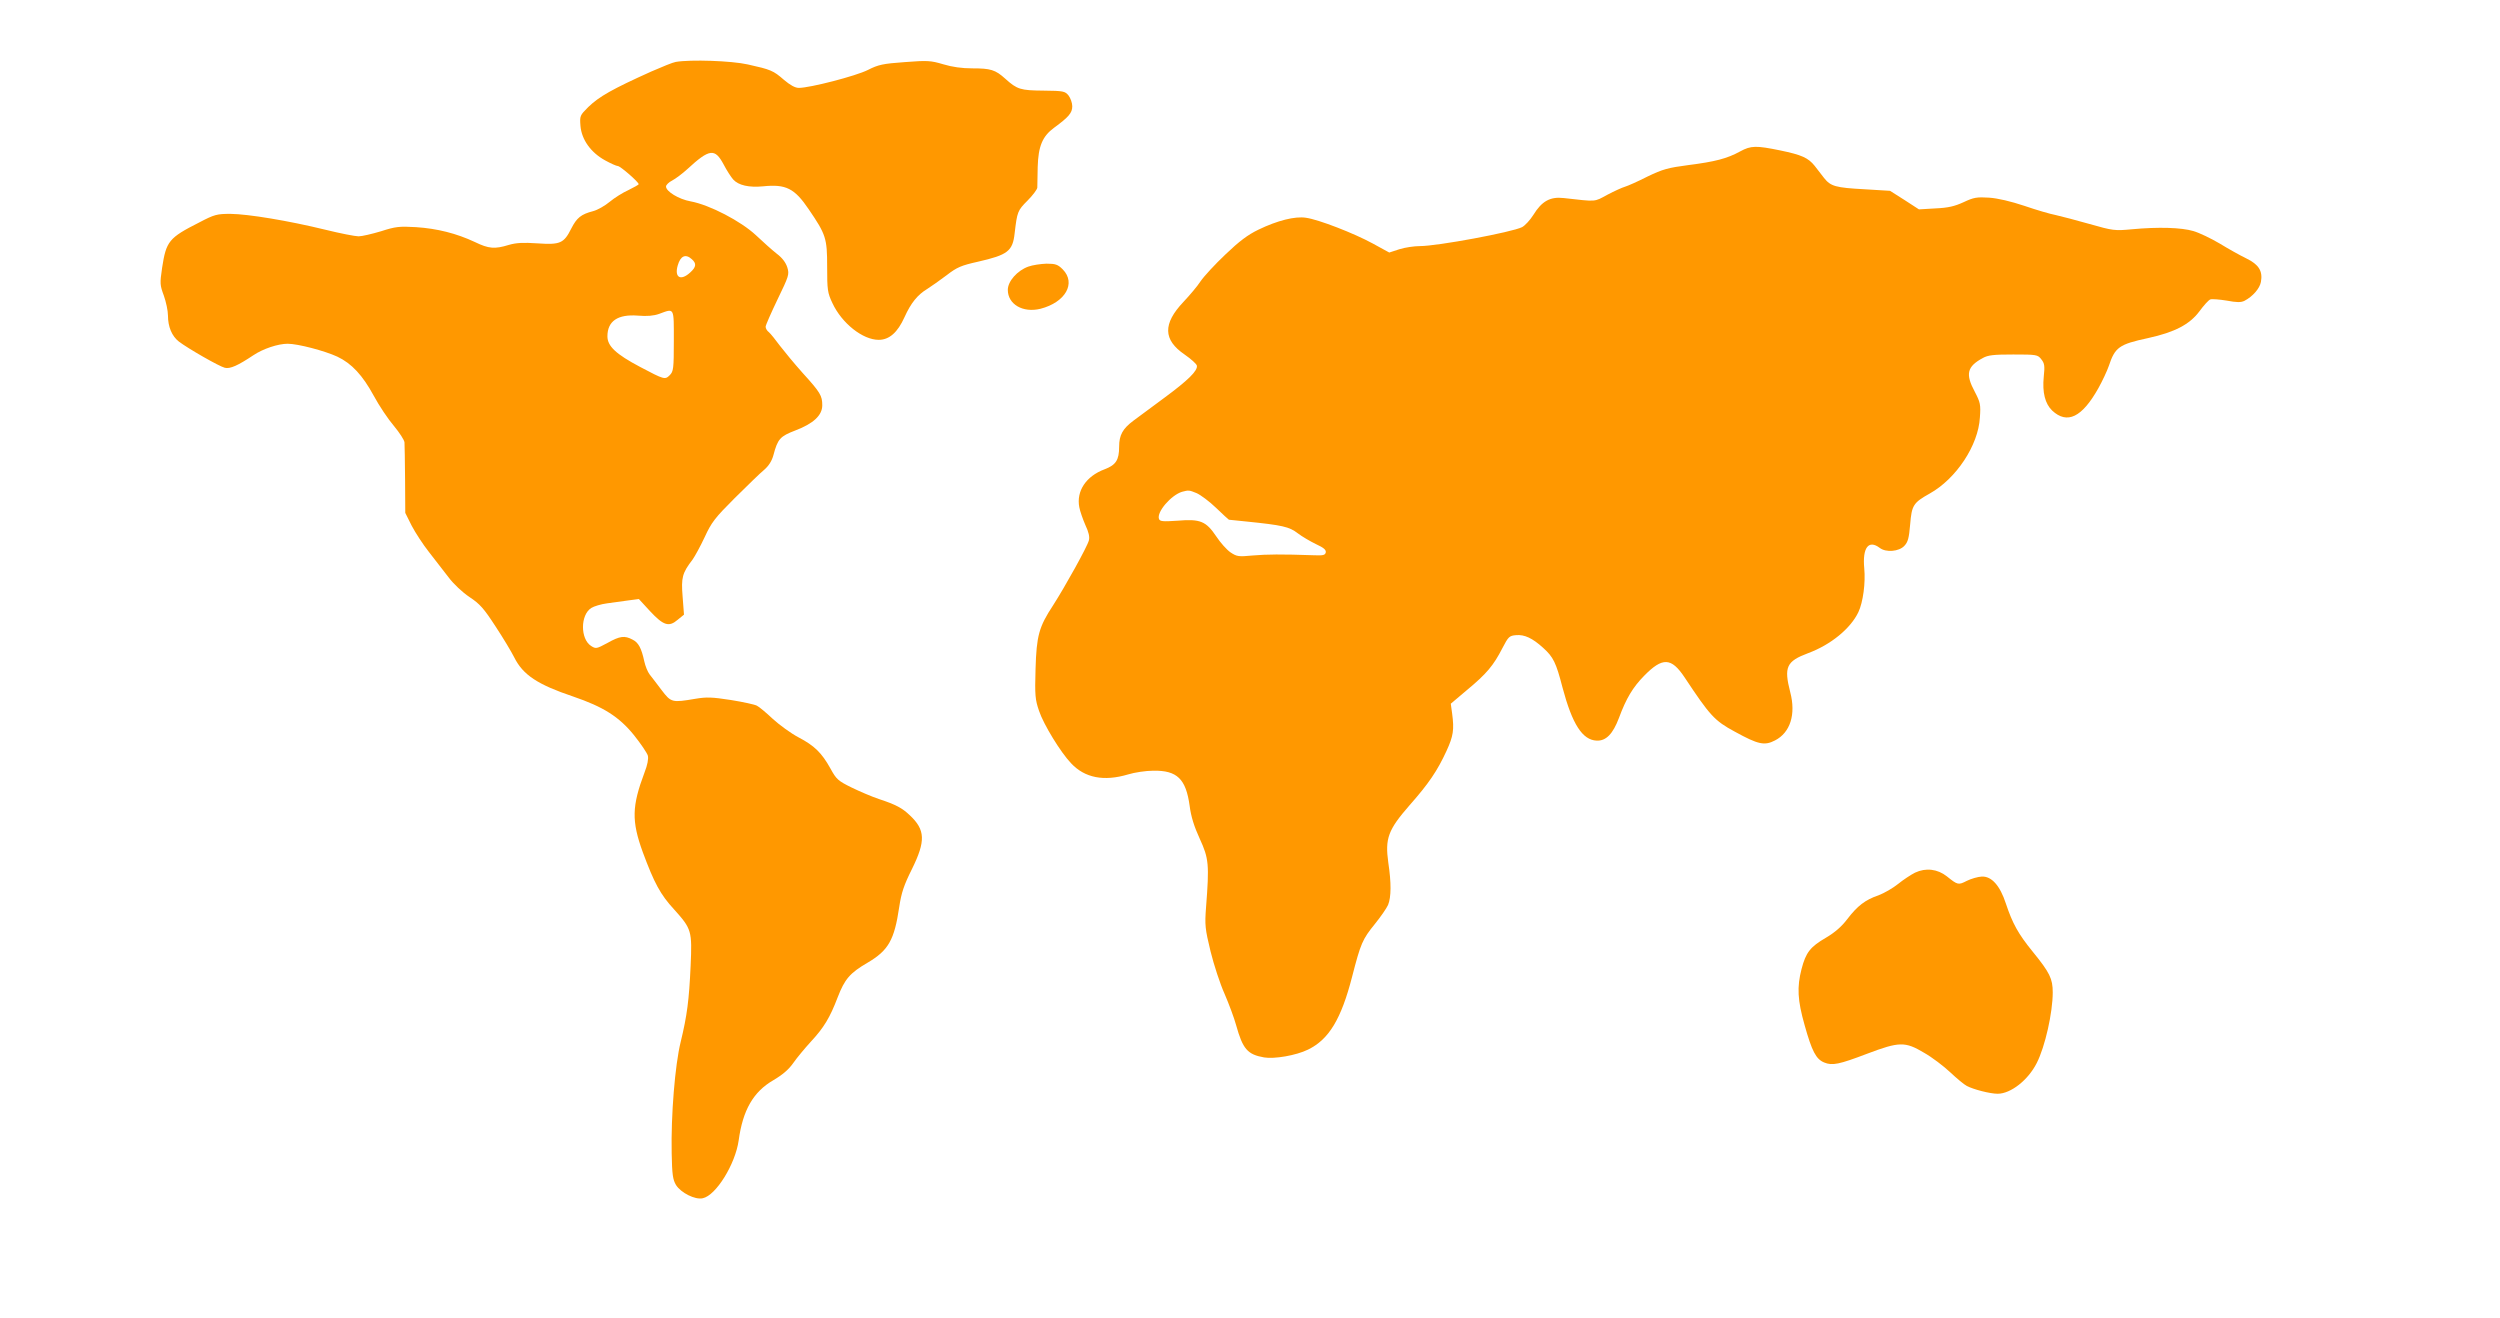
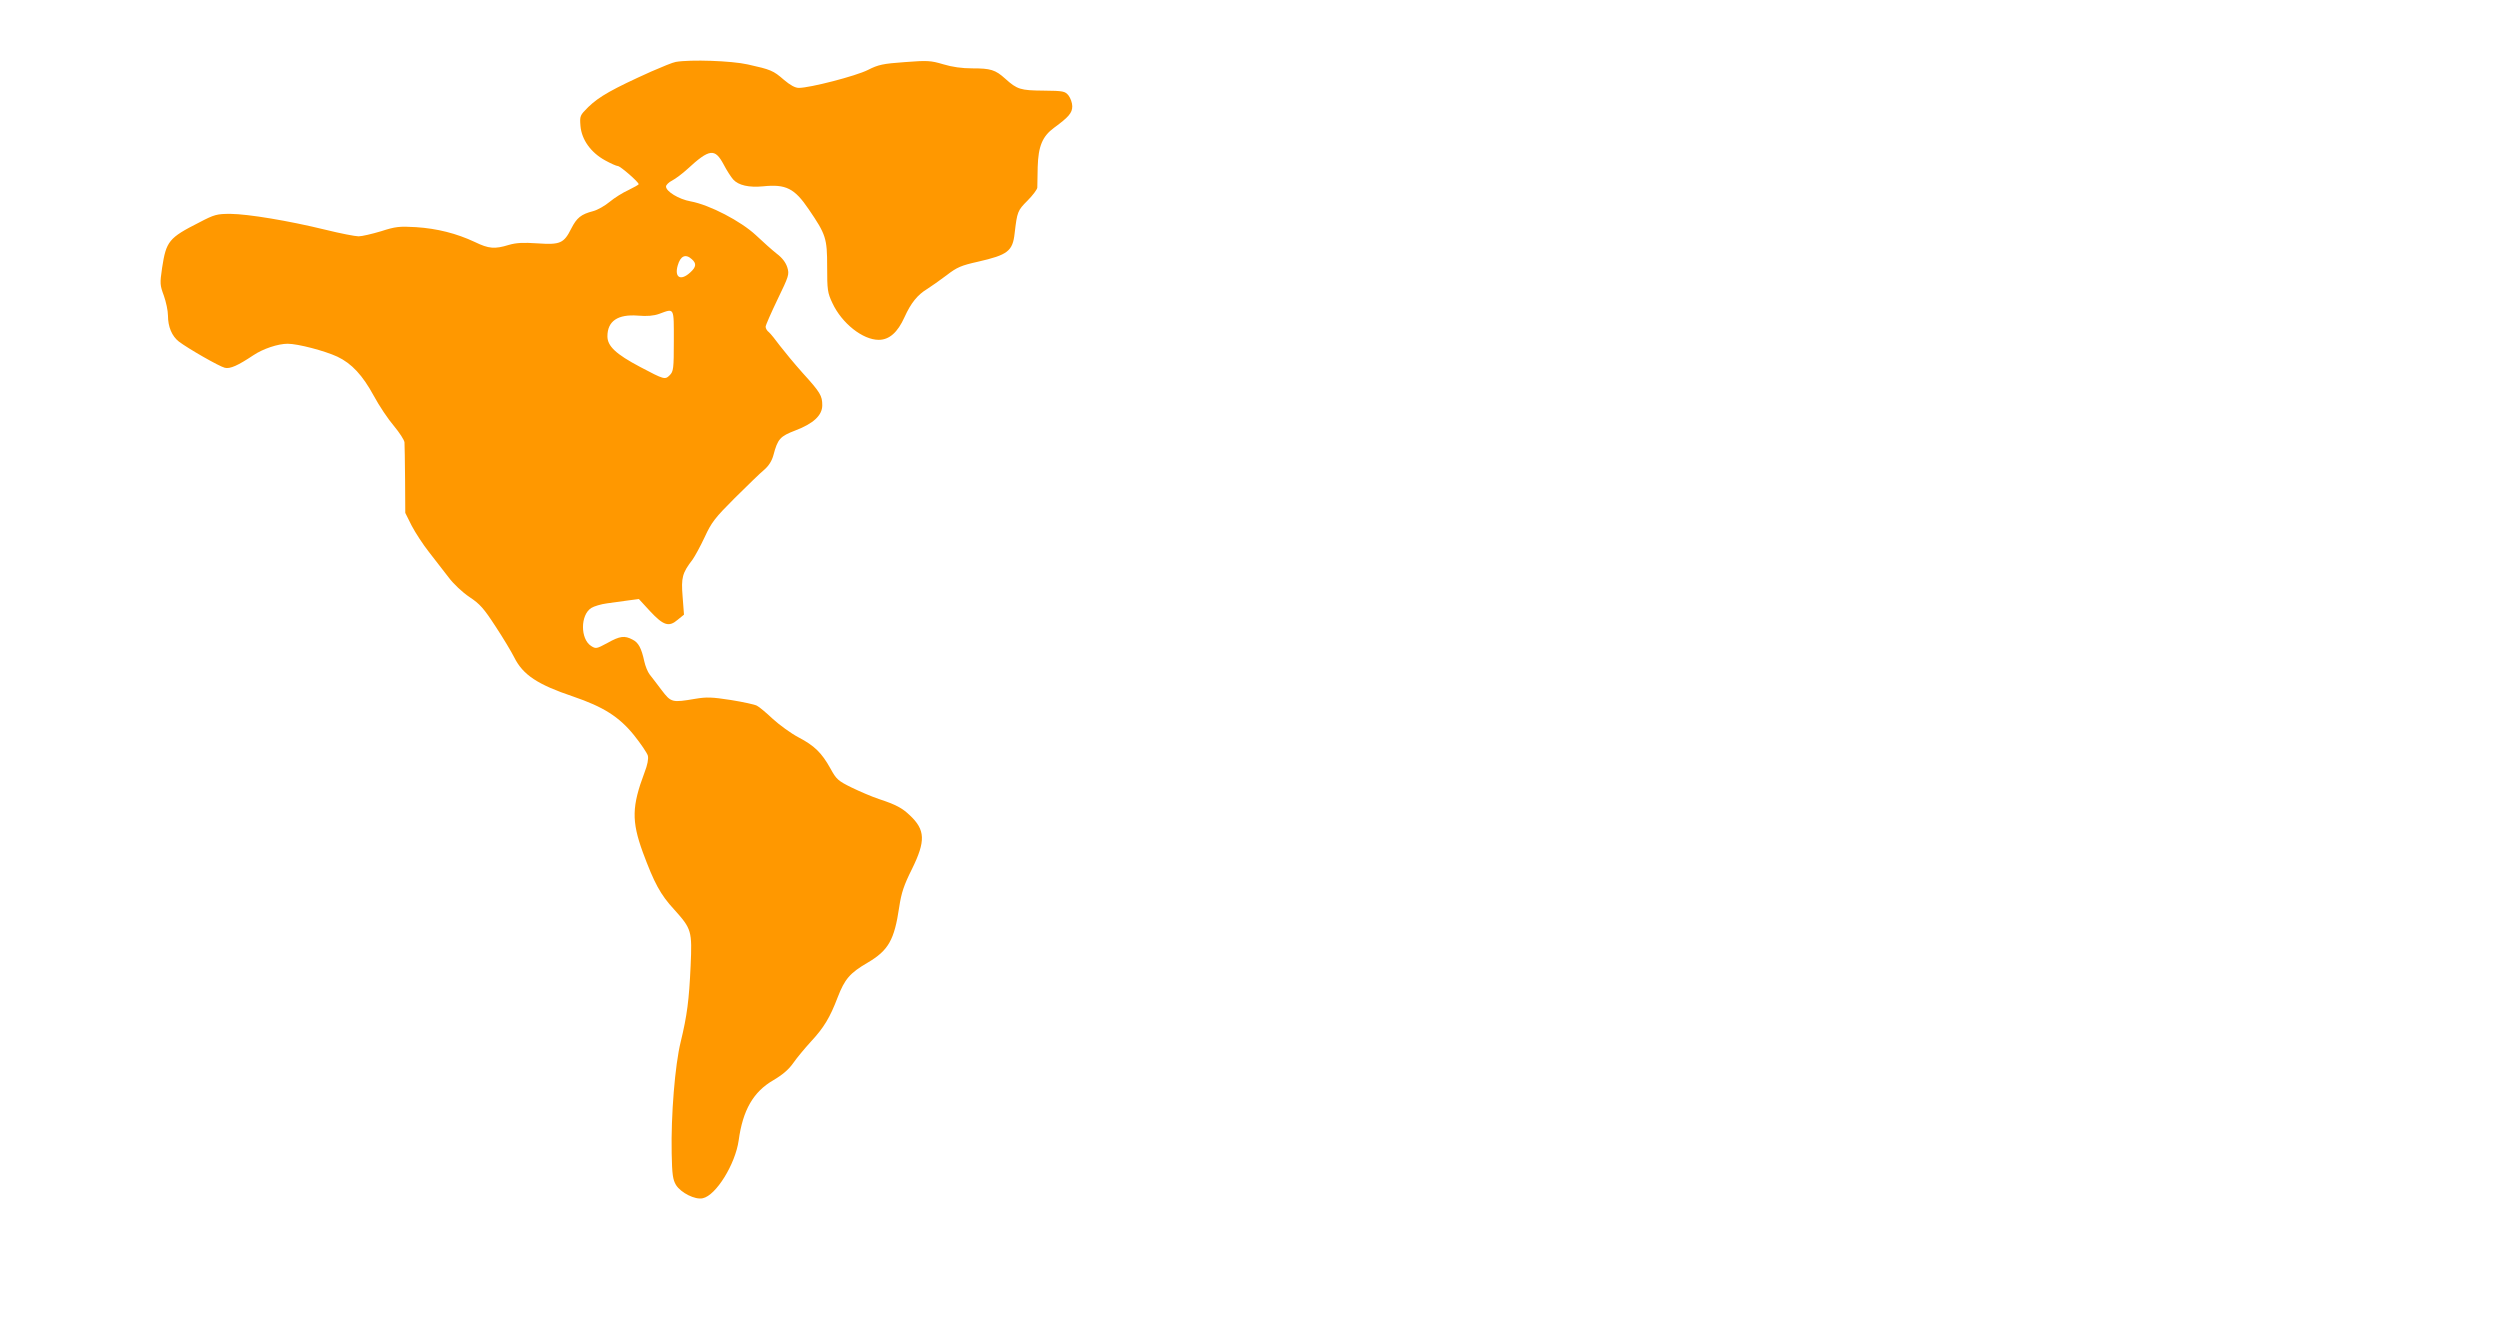
<svg xmlns="http://www.w3.org/2000/svg" version="1.0" width="1280pt" height="675pt" viewBox="0 0 1280 675" preserveAspectRatio="xMidYMid meet">
  <g transform="translate(0,675) scale(0.1,-0.1)" fill="#ff9800" stroke="none">
    <path d="M3460 6433 c-14 -2 -70 -25 -125 -49 -200 -90 -267 -128 -323 -182 -43 -43 -44 -45 -40 -97 6 -70 53 -136 126 -176 29 -16 58 -29 65 -29 13 0 107 -82 107 -93 0 -3 -24 -16 -52 -30 -29 -13 -72 -40 -96 -60 -24 -20 -62 -42 -85 -48 -62 -16 -84 -34 -112 -89 -38 -76 -57 -84 -173 -76 -74 5 -109 3 -147 -8 -72 -22 -102 -20 -174 15 -94 44 -193 69 -301 76 -85 5 -105 3 -179 -21 -47 -14 -98 -26 -115 -26 -17 0 -94 15 -171 34 -188 46 -394 80 -485 81 -69 0 -82 -3 -160 -44 -156 -79 -169 -96 -190 -232 -12 -81 -11 -89 9 -143 11 -31 21 -77 21 -102 0 -57 20 -105 56 -133 46 -35 206 -127 235 -134 27 -7 68 12 146 64 49 33 126 59 176 59 52 0 189 -36 254 -66 74 -35 130 -96 187 -201 27 -50 73 -119 103 -154 29 -35 53 -72 54 -84 1 -11 2 -97 3 -190 l1 -171 33 -66 c19 -36 58 -96 88 -134 30 -38 75 -96 100 -129 26 -35 72 -78 108 -102 53 -35 74 -59 133 -150 39 -59 82 -131 96 -159 45 -90 120 -139 301 -200 155 -53 235 -103 312 -198 35 -44 67 -91 71 -105 4 -16 -2 -48 -17 -86 -65 -173 -67 -248 -9 -408 59 -159 90 -217 161 -294 89 -99 92 -109 84 -288 -8 -176 -18 -254 -51 -390 -29 -118 -50 -374 -46 -570 2 -109 6 -135 22 -162 25 -40 98 -77 137 -68 68 14 167 175 184 296 21 155 75 249 177 308 49 29 80 56 103 89 18 26 58 74 89 108 67 72 98 123 138 228 36 93 62 124 153 177 107 63 137 116 162 285 11 73 24 112 65 194 71 144 69 201 -11 276 -39 37 -70 54 -158 83 -36 12 -99 39 -140 59 -69 34 -78 42 -108 97 -45 81 -82 117 -164 160 -38 20 -97 63 -131 94 -34 32 -71 63 -82 68 -11 6 -71 19 -133 29 -97 15 -124 16 -183 6 -118 -20 -123 -19 -171 44 -24 31 -51 68 -62 81 -10 13 -22 43 -27 66 -15 69 -30 97 -60 112 -41 22 -65 19 -129 -17 -56 -30 -59 -31 -84 -15 -55 36 -55 158 1 194 14 9 51 20 82 24 31 4 80 11 109 15 l53 7 57 -62 c69 -74 97 -83 142 -44 l32 26 -7 92 c-8 98 -2 121 51 190 12 17 40 68 62 115 35 76 52 98 154 200 64 63 131 129 151 145 23 20 39 45 47 75 22 83 34 96 112 126 92 35 138 77 138 129 0 49 -10 66 -100 165 -42 47 -94 110 -117 140 -22 30 -47 61 -56 69 -10 7 -17 20 -17 28 0 8 28 71 61 140 58 120 61 128 50 164 -8 25 -26 49 -54 70 -23 18 -71 61 -107 95 -76 71 -236 155 -334 173 -61 11 -126 51 -126 76 0 8 14 22 32 31 17 9 52 35 77 58 114 105 141 108 186 24 16 -31 39 -66 49 -77 27 -30 81 -42 153 -35 117 12 161 -10 234 -118 88 -129 94 -148 94 -293 0 -120 2 -134 27 -187 48 -103 155 -188 237 -188 54 0 97 38 132 116 33 73 67 115 117 145 20 13 65 44 99 70 53 41 75 50 160 69 153 35 178 54 188 146 13 110 15 116 66 167 27 27 49 57 50 66 0 9 1 57 2 106 3 106 24 157 84 201 75 55 93 76 93 110 0 17 -9 42 -19 55 -18 22 -26 24 -128 25 -118 1 -135 6 -196 61 -51 46 -75 53 -169 53 -53 0 -103 7 -149 21 -64 19 -80 20 -197 11 -111 -8 -135 -13 -188 -40 -61 -31 -297 -92 -354 -92 -19 0 -44 14 -76 41 -55 48 -68 53 -185 79 -84 19 -293 26 -369 13z m82 -1010 c25 -22 23 -40 -8 -68 -49 -45 -82 -26 -64 36 14 49 40 61 72 32z m-92 -418 c0 -143 -2 -157 -21 -176 -24 -24 -28 -23 -151 42 -125 66 -168 107 -168 157 0 78 53 114 156 106 48 -4 81 -1 109 9 79 29 75 36 75 -138z" />
-     <path d="M8910 5975 c-67 -37 -130 -53 -264 -70 -106 -14 -132 -21 -211 -59 -49 -25 -101 -48 -115 -52 -14 -4 -54 -22 -90 -41 -70 -38 -53 -36 -224 -17 -69 8 -112 -16 -155 -86 -17 -27 -43 -55 -58 -63 -52 -26 -433 -97 -523 -97 -29 0 -77 -7 -105 -16 l-52 -17 -84 46 c-97 53 -278 123 -342 132 -56 9 -147 -14 -244 -61 -54 -26 -98 -59 -169 -127 -53 -50 -110 -112 -127 -137 -16 -25 -56 -72 -88 -106 -106 -112 -104 -194 6 -269 33 -23 61 -48 63 -57 5 -26 -45 -75 -167 -165 -64 -48 -135 -100 -158 -117 -55 -41 -73 -74 -73 -133 0 -69 -17 -94 -75 -116 -94 -35 -145 -111 -129 -194 4 -21 18 -61 31 -91 17 -36 23 -61 18 -79 -7 -30 -122 -237 -183 -332 -73 -111 -85 -156 -90 -326 -4 -135 -2 -157 18 -215 23 -69 111 -213 164 -268 70 -75 168 -94 292 -57 32 10 91 19 129 19 122 2 167 -42 186 -180 7 -55 23 -106 52 -169 46 -100 49 -131 32 -350 -7 -92 -5 -110 23 -226 17 -69 49 -167 72 -218 22 -51 49 -123 59 -160 34 -122 58 -150 143 -165 52 -9 164 10 225 40 107 52 170 156 226 374 44 170 52 190 117 270 29 36 59 79 67 97 16 40 17 111 1 217 -17 123 -1 167 108 292 99 112 143 177 190 279 35 76 40 109 29 191 l-7 51 84 71 c99 82 135 125 180 213 31 60 36 64 70 67 43 4 84 -15 139 -65 52 -47 66 -75 99 -203 50 -188 102 -269 175 -272 48 -2 83 34 114 116 37 100 71 157 129 216 94 96 139 94 207 -8 130 -196 153 -222 257 -278 120 -66 152 -73 206 -45 78 40 108 133 78 247 -33 129 -20 158 92 200 116 43 217 126 257 210 24 51 37 150 30 224 -10 106 22 148 79 105 32 -25 99 -19 126 10 19 20 24 40 30 110 8 98 16 111 100 158 136 76 249 247 257 389 5 67 2 78 -26 132 -49 91 -40 129 41 173 27 15 56 18 156 18 119 0 125 -1 143 -24 17 -21 19 -34 13 -90 -8 -81 7 -138 43 -173 77 -72 153 -35 237 115 20 36 44 87 53 113 32 96 52 111 201 143 137 30 213 70 263 137 22 30 47 58 56 61 8 3 46 0 83 -6 53 -10 74 -10 92 -1 42 22 78 63 84 97 10 55 -11 89 -75 120 -31 15 -92 49 -136 76 -44 26 -104 55 -135 64 -61 18 -177 22 -316 9 -86 -8 -96 -7 -215 27 -68 19 -146 40 -174 46 -27 5 -99 26 -160 47 -69 23 -136 39 -181 42 -63 4 -79 1 -130 -23 -46 -21 -78 -29 -144 -32 l-85 -5 -74 48 -74 47 -131 8 c-148 8 -173 15 -207 58 -13 17 -35 45 -48 62 -33 41 -66 56 -177 79 -122 25 -149 25 -204 -5z m-2783 -1750 c20 -9 65 -42 99 -75 34 -33 64 -60 66 -61 1 0 41 -4 88 -9 187 -19 221 -27 264 -60 22 -17 65 -42 94 -56 39 -18 52 -29 50 -42 -3 -14 -13 -17 -58 -15 -173 6 -243 5 -315 -1 -74 -7 -82 -6 -115 16 -19 13 -52 50 -73 82 -52 77 -81 90 -198 80 -75 -5 -90 -4 -95 9 -13 35 62 122 118 139 34 9 36 9 75 -7z" />
-     <path d="M5265 5385 c-56 -20 -105 -75 -105 -119 0 -74 77 -119 167 -97 128 33 184 131 114 202 -25 25 -37 29 -83 29 -29 -1 -71 -7 -93 -15z" />
-     <path d="M9805 2282 c-22 -11 -61 -37 -87 -58 -26 -21 -71 -47 -100 -58 -68 -23 -108 -54 -160 -122 -28 -37 -63 -68 -109 -95 -81 -47 -103 -76 -125 -160 -24 -93 -21 -159 16 -289 37 -132 58 -173 100 -190 41 -17 76 -10 220 45 164 62 194 63 291 5 41 -23 101 -69 134 -100 33 -31 71 -63 85 -70 34 -18 119 -40 158 -40 67 0 156 70 200 157 43 84 82 259 82 362 0 70 -15 101 -103 209 -74 91 -103 144 -137 246 -30 92 -73 140 -123 138 -20 -1 -55 -11 -77 -22 -43 -22 -46 -22 -102 23 -48 38 -108 45 -163 19z" />
  </g>
</svg>